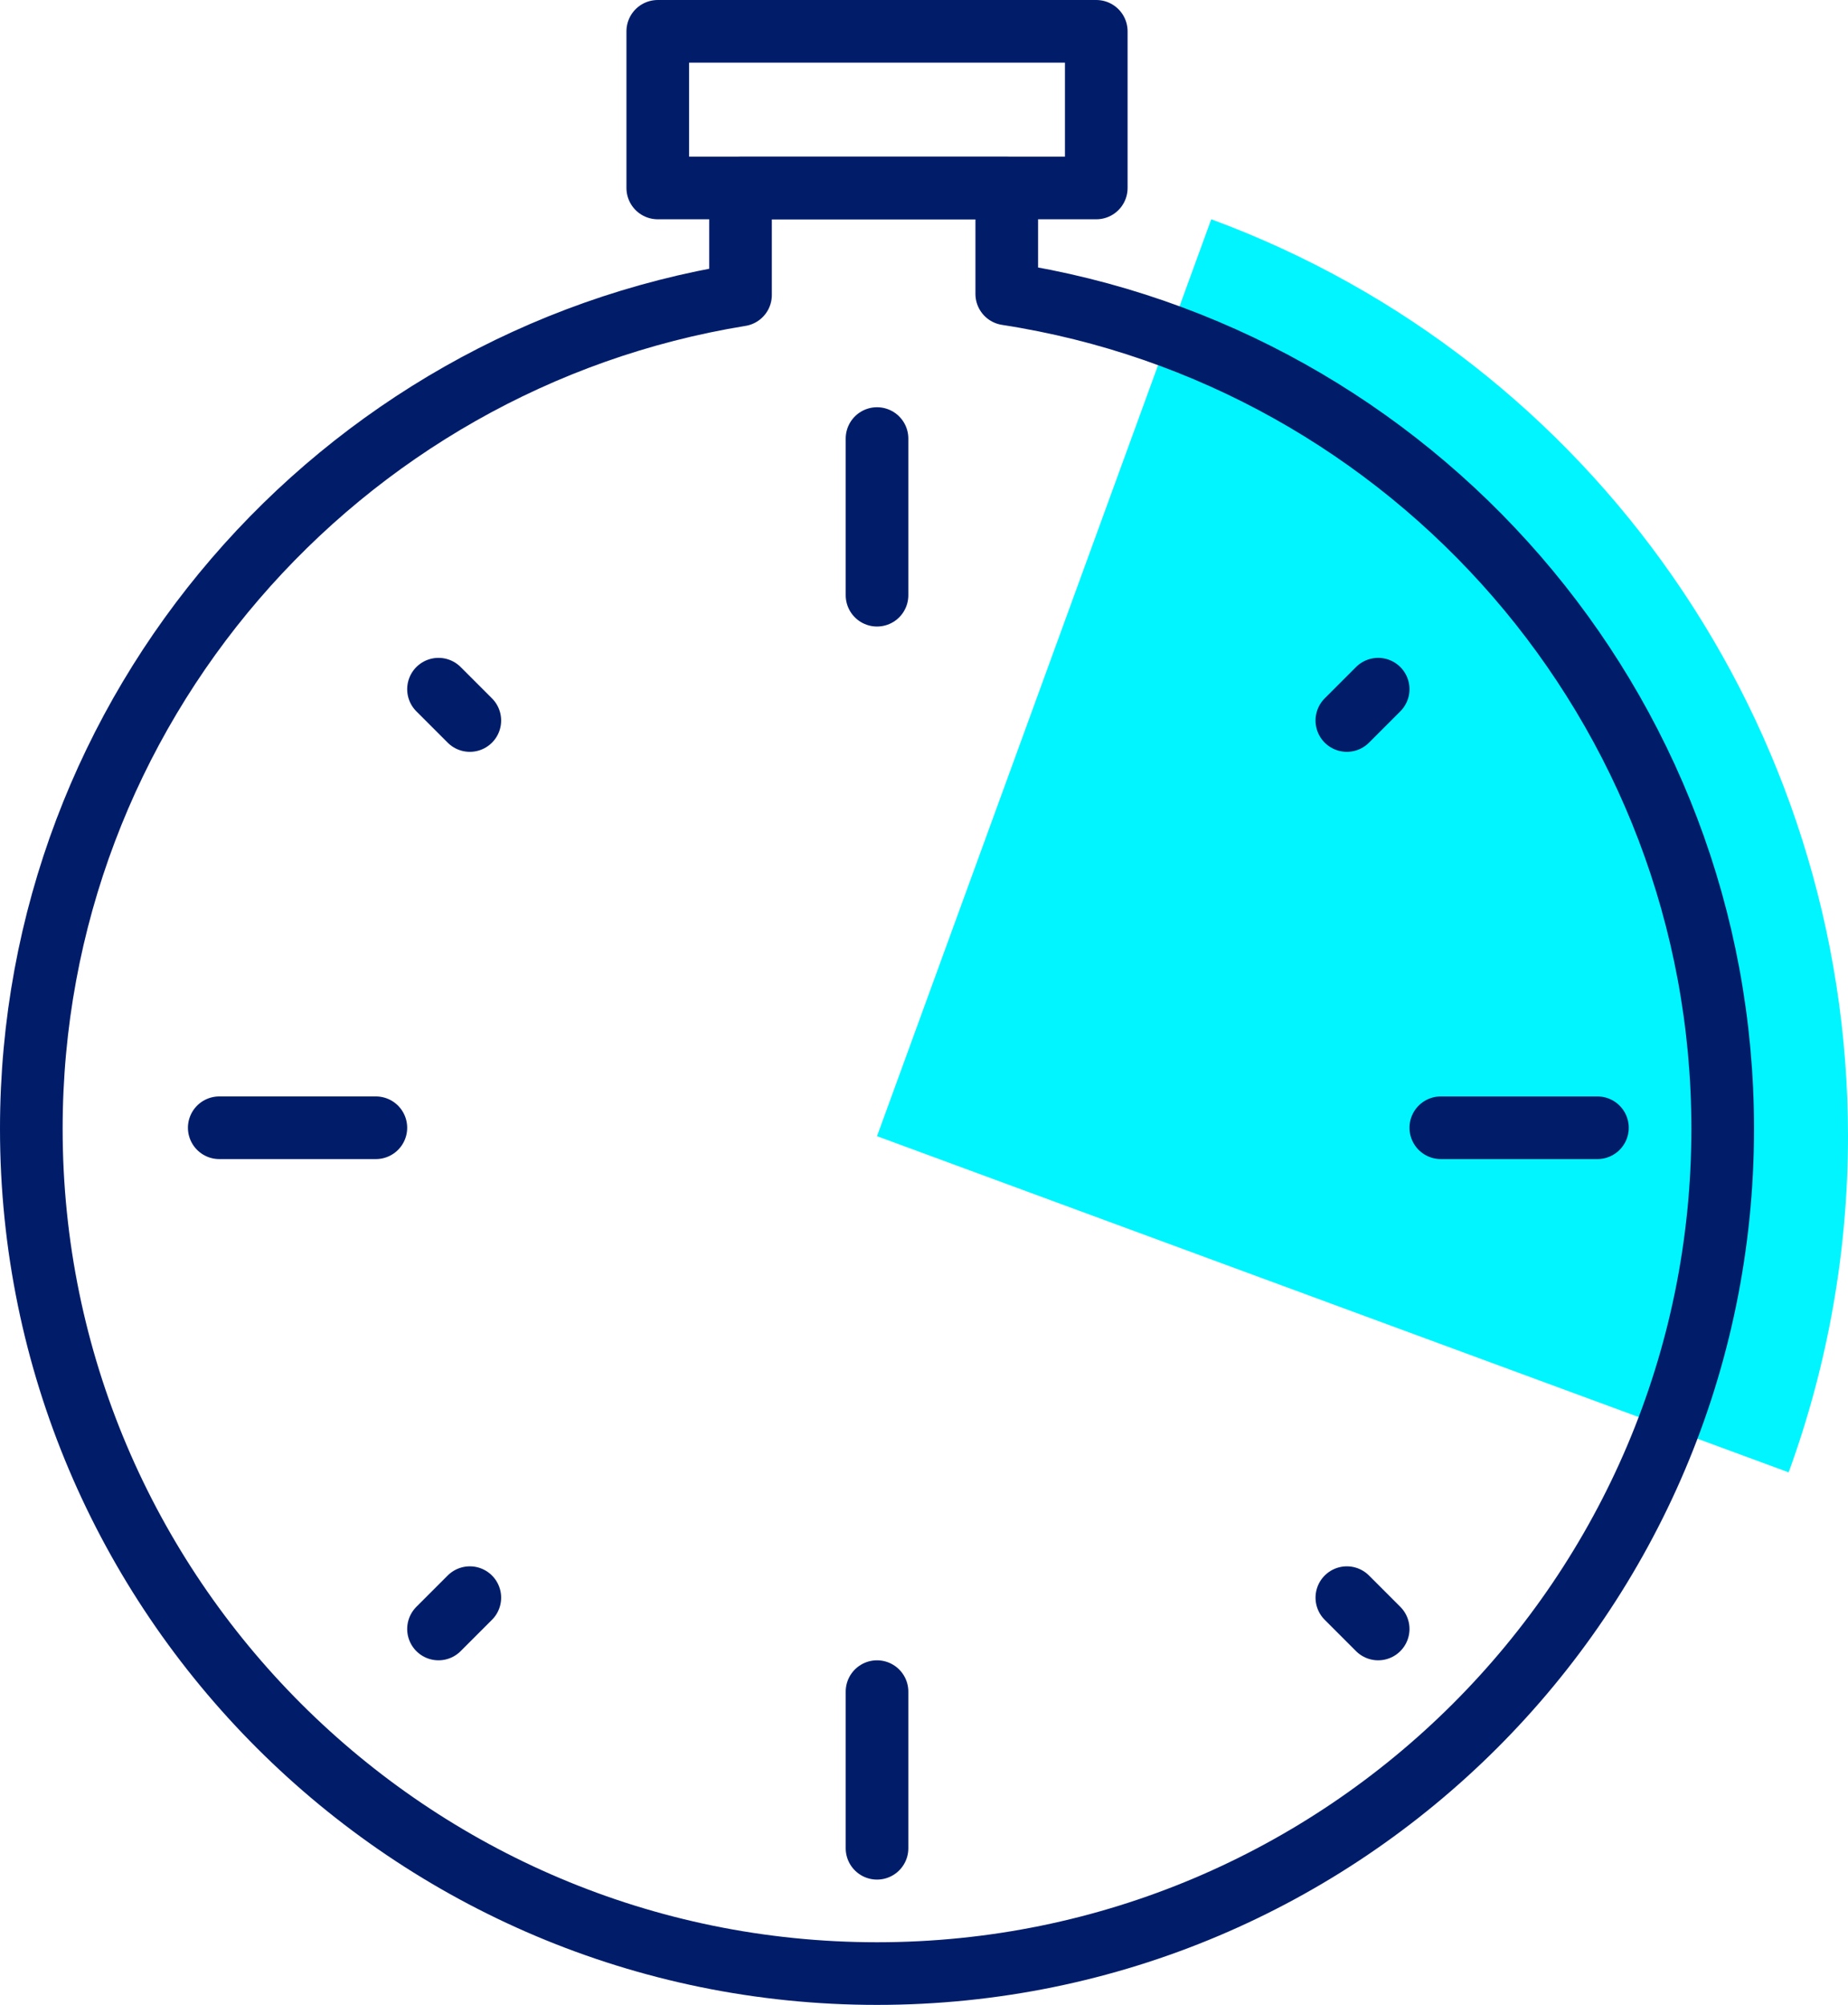
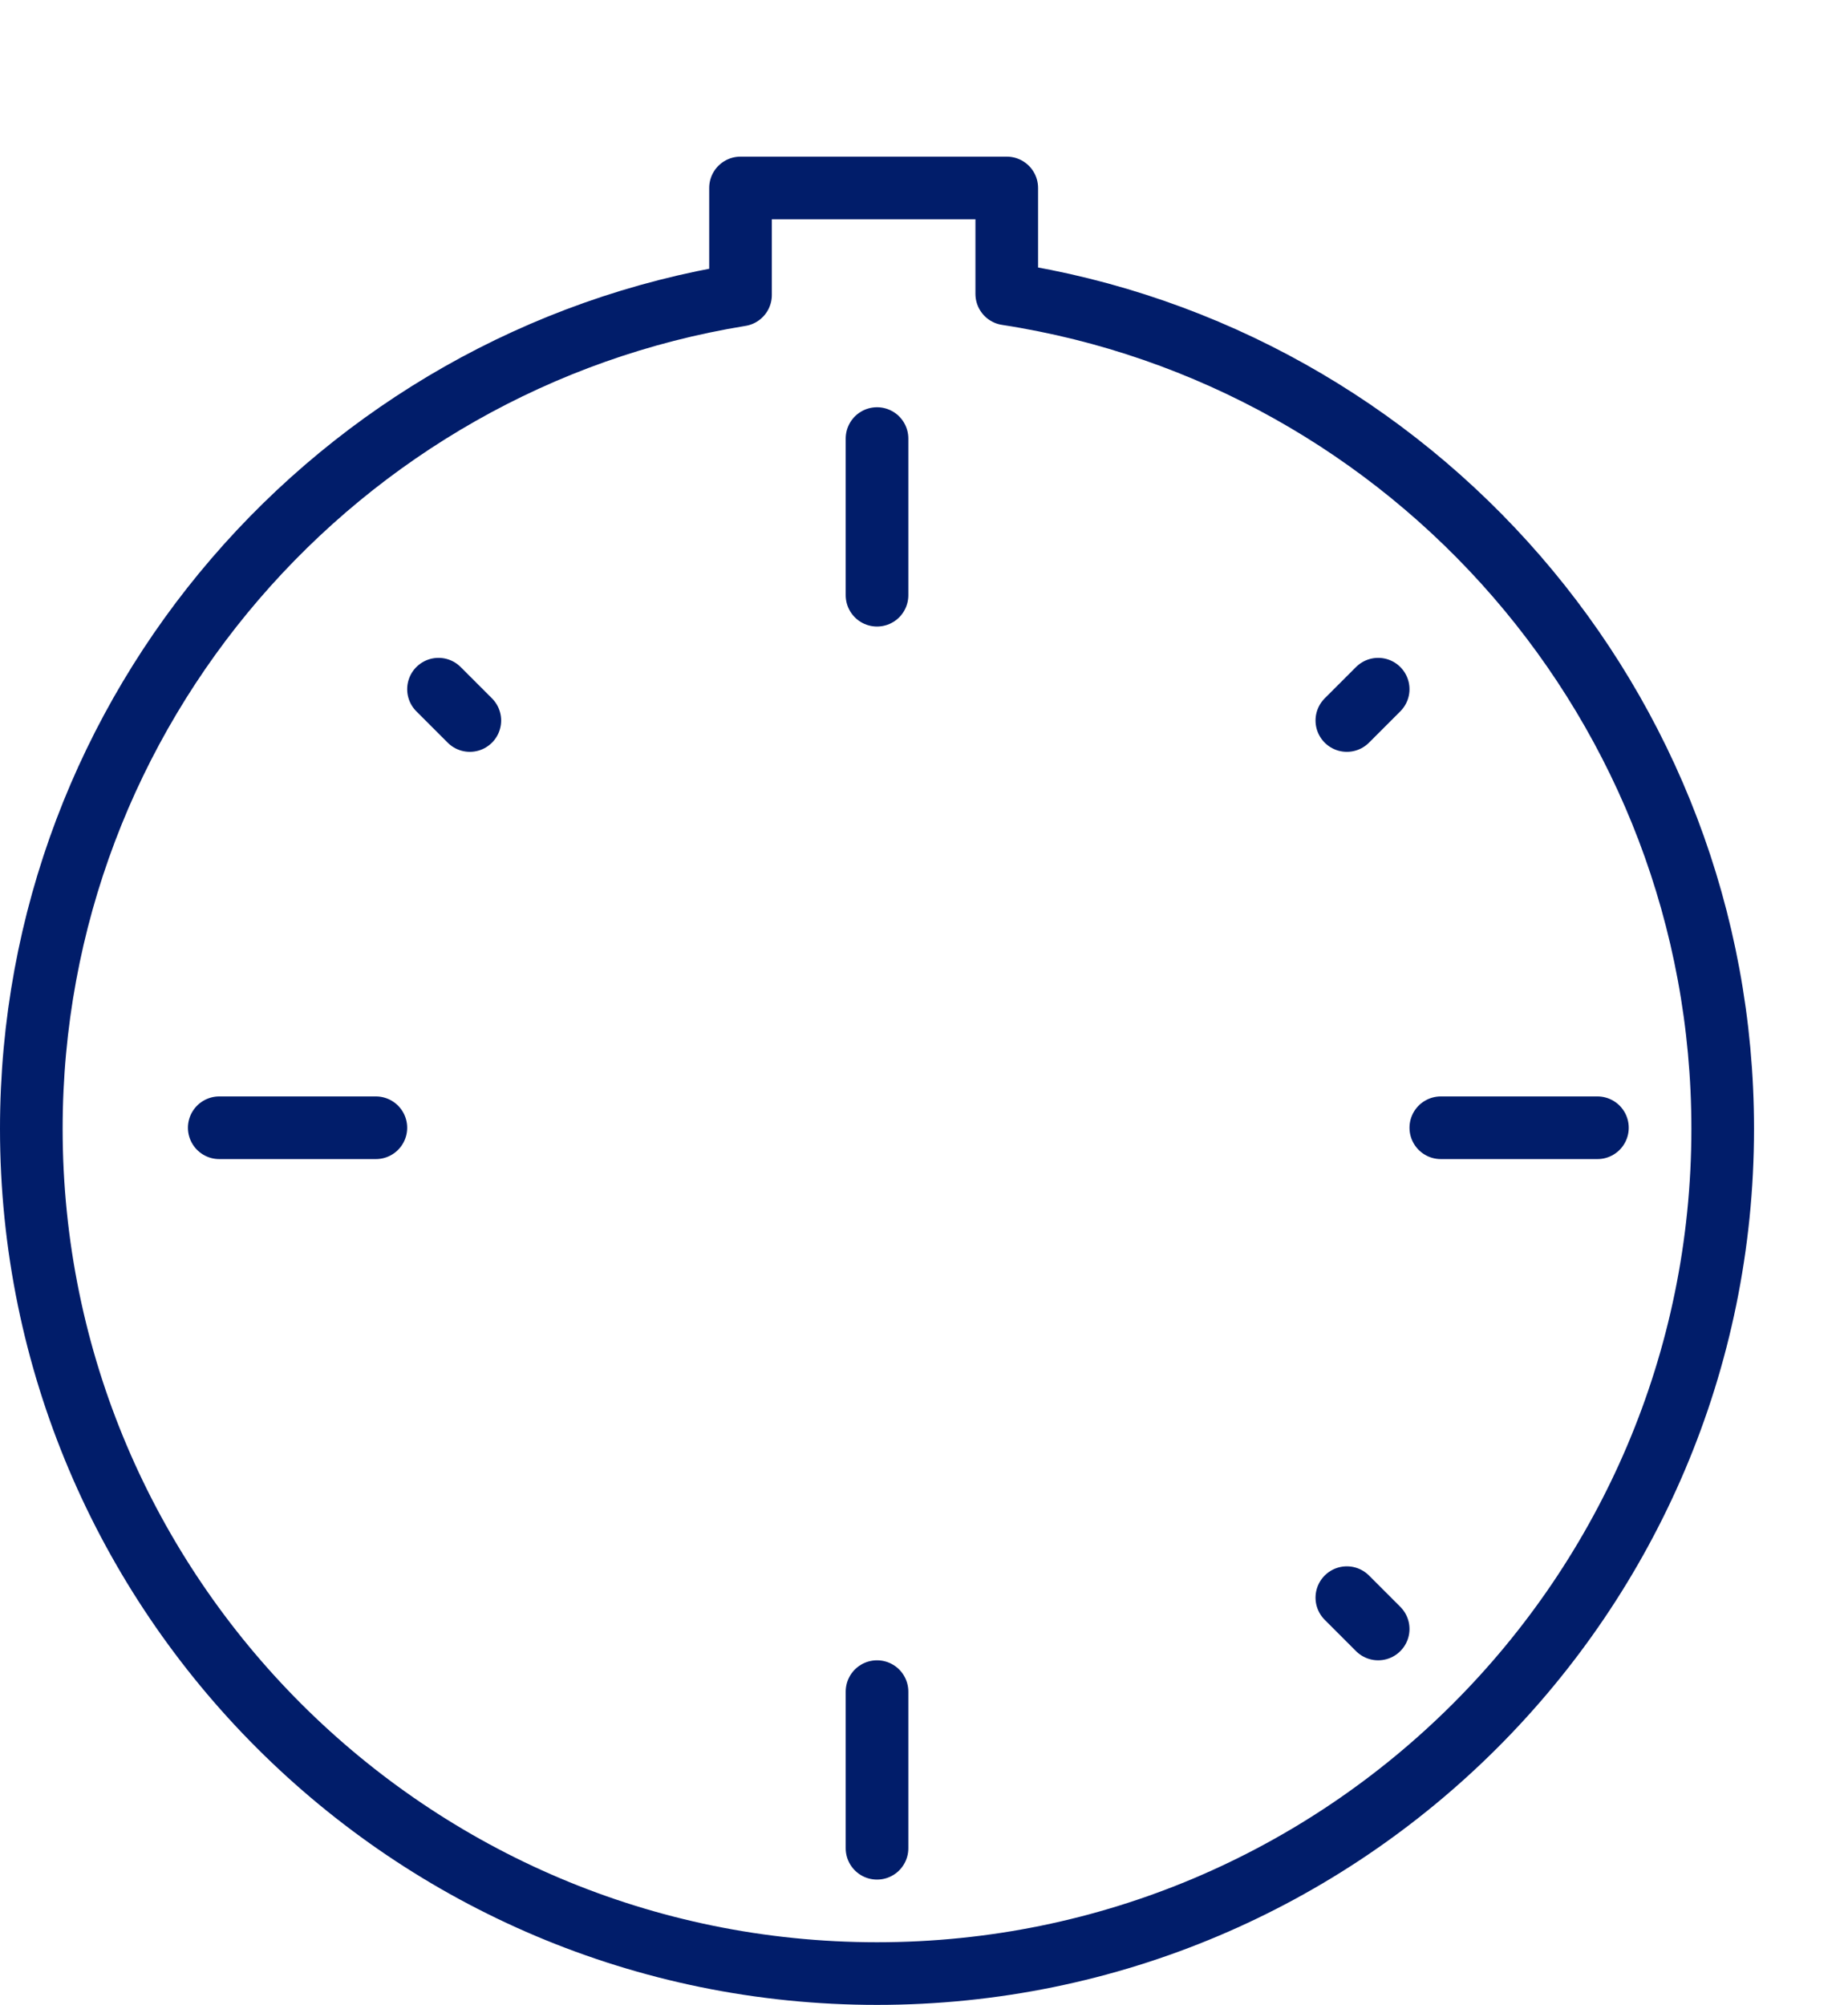
<svg xmlns="http://www.w3.org/2000/svg" width="59px" height="64px" viewBox="0 0 59 64" version="1.1">
  <title>Group 19</title>
  <desc>Created with Sketch.</desc>
  <g id="Why-Reside?" stroke="none" stroke-width="1" fill="none" fill-rule="evenodd">
    <g id="Why-Reside?-Option-1" transform="translate(-532, -2276)">
      <g id="Group-19" transform="translate(533, 2277)">
-         <path d="M56.105,46 C57.359,42.563 58,38.93 58,35.269 C58,22.19 49.882,10.502 37.671,6 L27,35.269 L56.105,46 Z" id="Fill-1" fill="#00F5FF" />
        <g id="Group-5" stroke="#011D6A" stroke-linecap="round" stroke-linejoin="round" stroke-width="2">
          <path d="M22.642,8.416 L22.642,5 L31.142,5 L31.142,8.382 C44.081,10.375 54,21.556 54,35.033 C54,49.916 41.902,62 27,62 C12.098,62 0,49.916 0,35.033 C0,21.631 9.809,10.5 22.642,8.416 Z" id="Stroke-2" />
          <g id="Group-9" transform="translate(6, 13)">
            <path d="M39,22 L44,22" id="Stroke-1" />
            <path d="M0,22 L5,22" id="Stroke-2" />
            <path d="M21,40 L21,45" id="Stroke-3" />
            <path d="M21,0 L21,5" id="Stroke-4" />
-             <path d="M8,37 L7,38" id="Stroke-5" />
            <path d="M37,8 L36,9" id="Stroke-6" />
            <path d="M8,9 L7,8" id="Stroke-7" />
            <path d="M37,38 L36,37" id="Stroke-8" />
          </g>
-           <polygon id="Stroke-4" points="20 5 34 5 34 0 20 0" />
        </g>
      </g>
    </g>
  </g>
</svg>